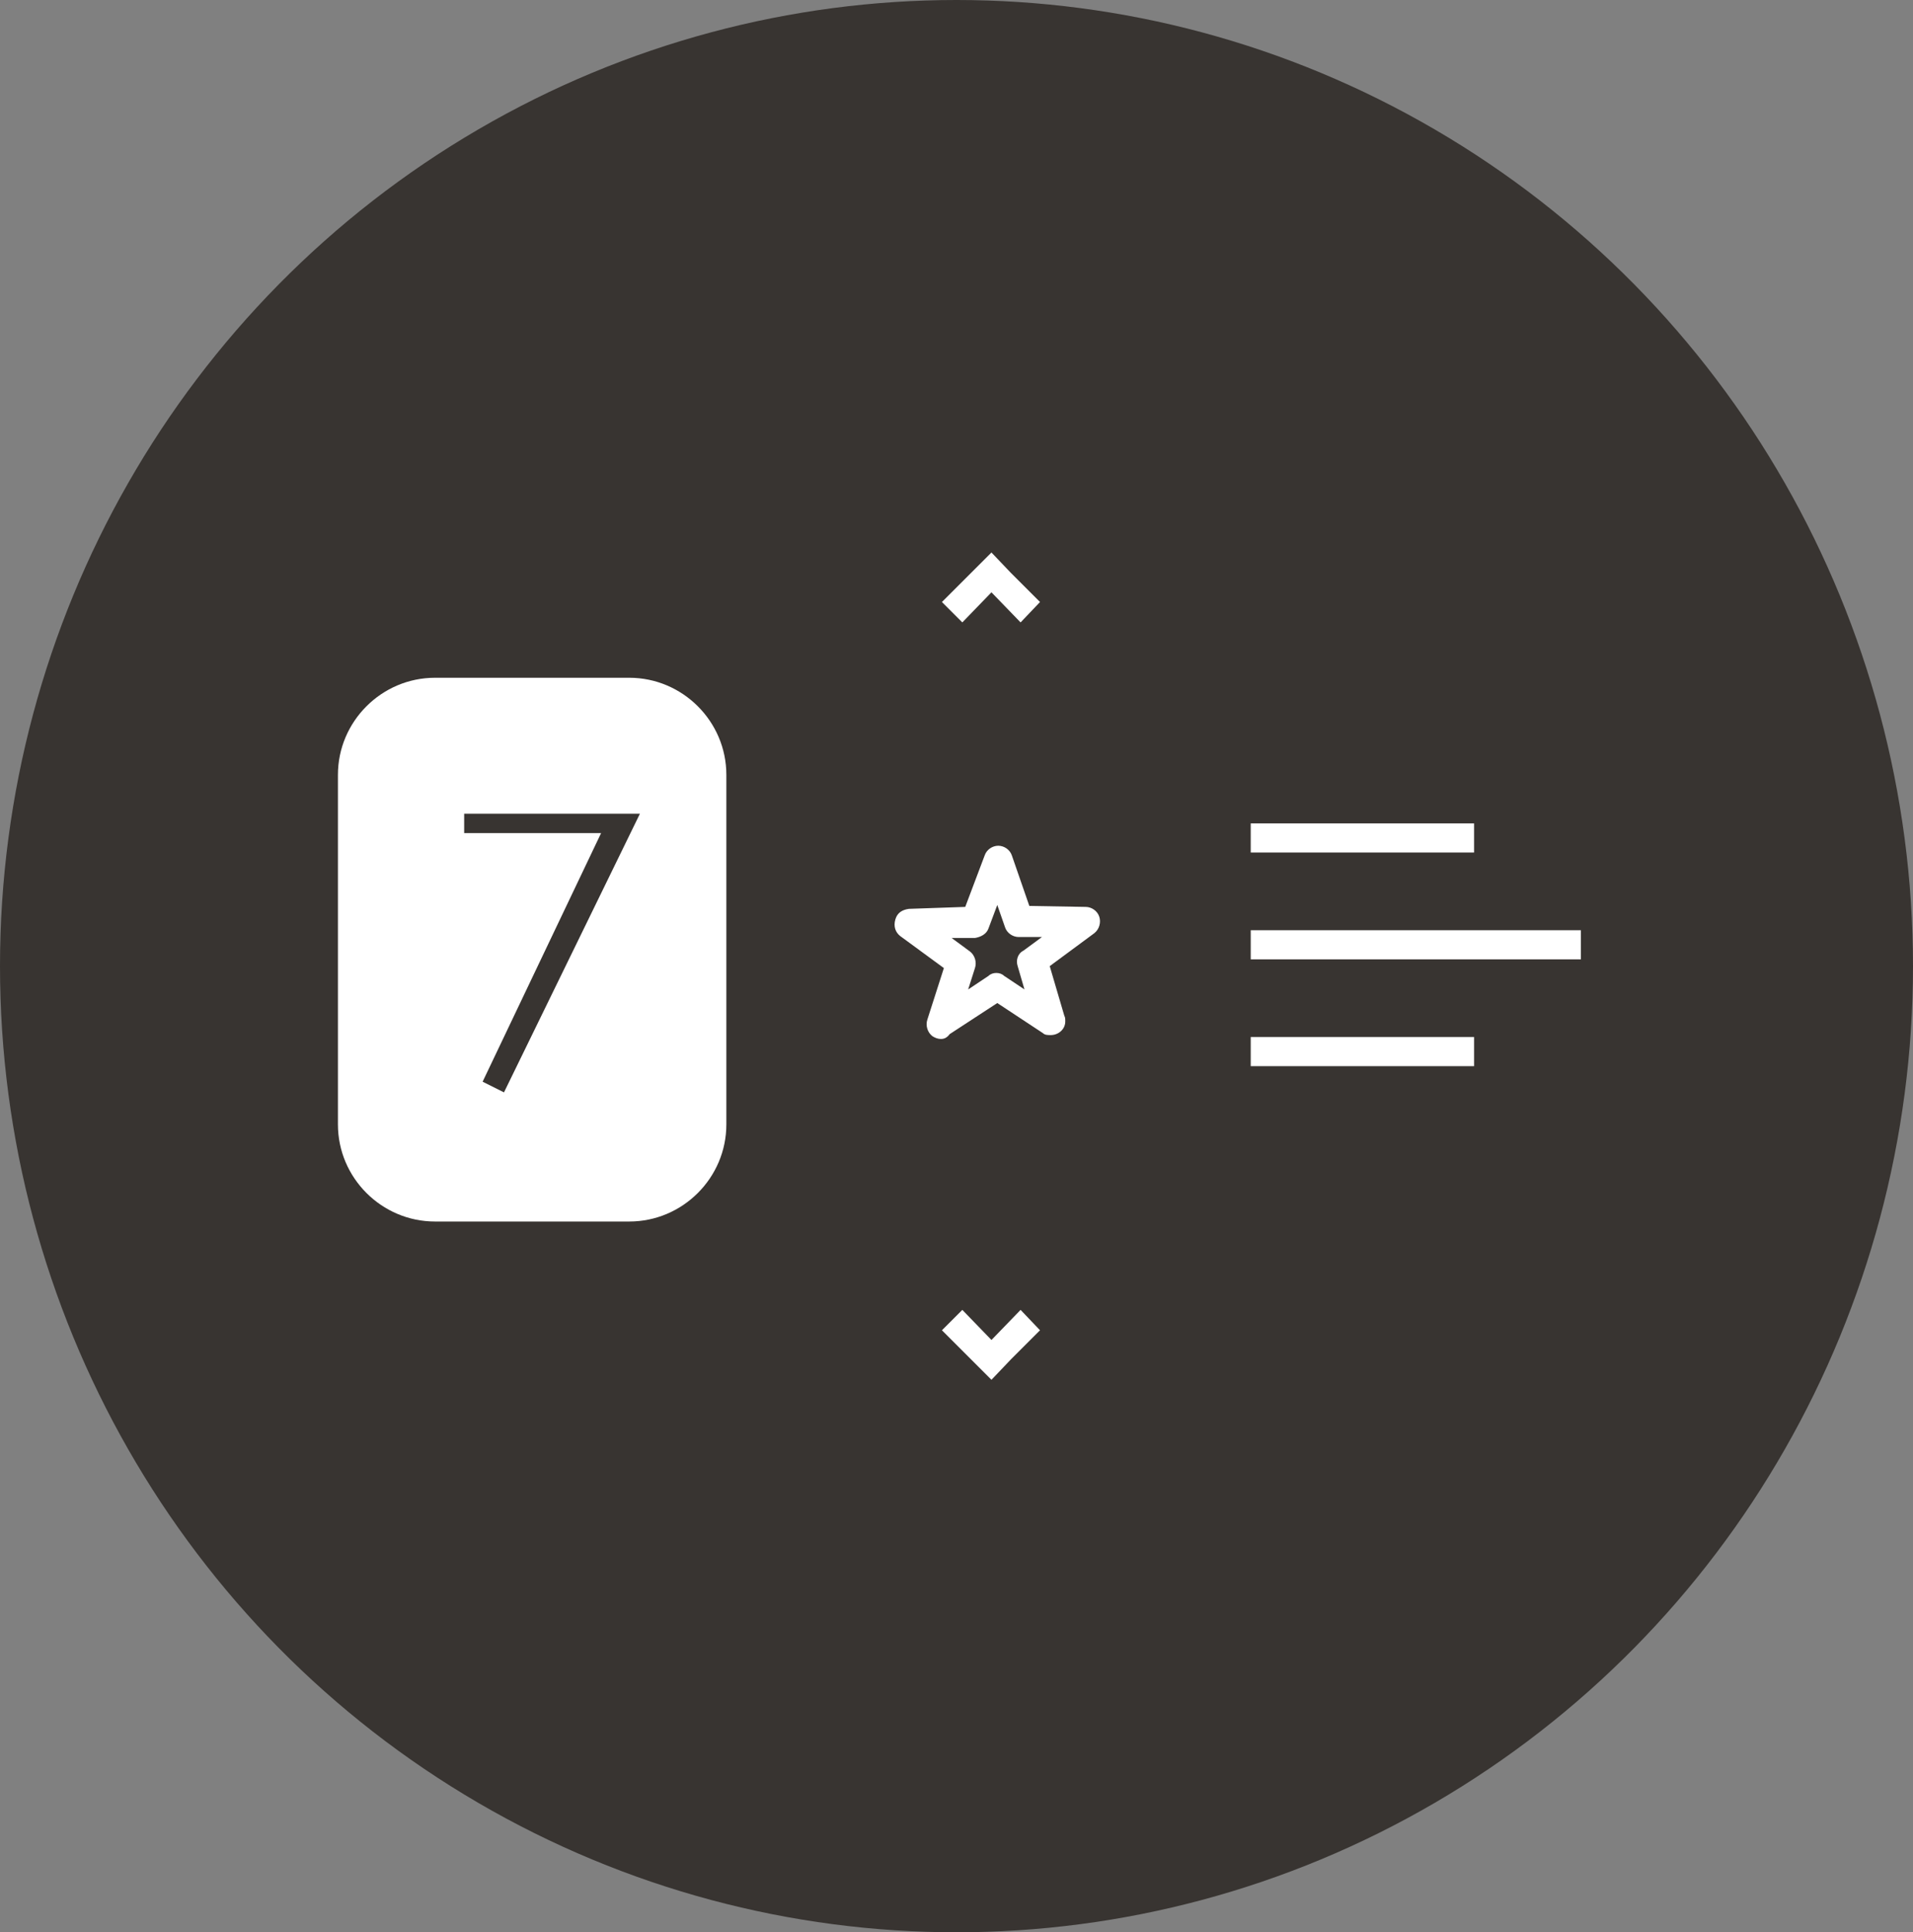
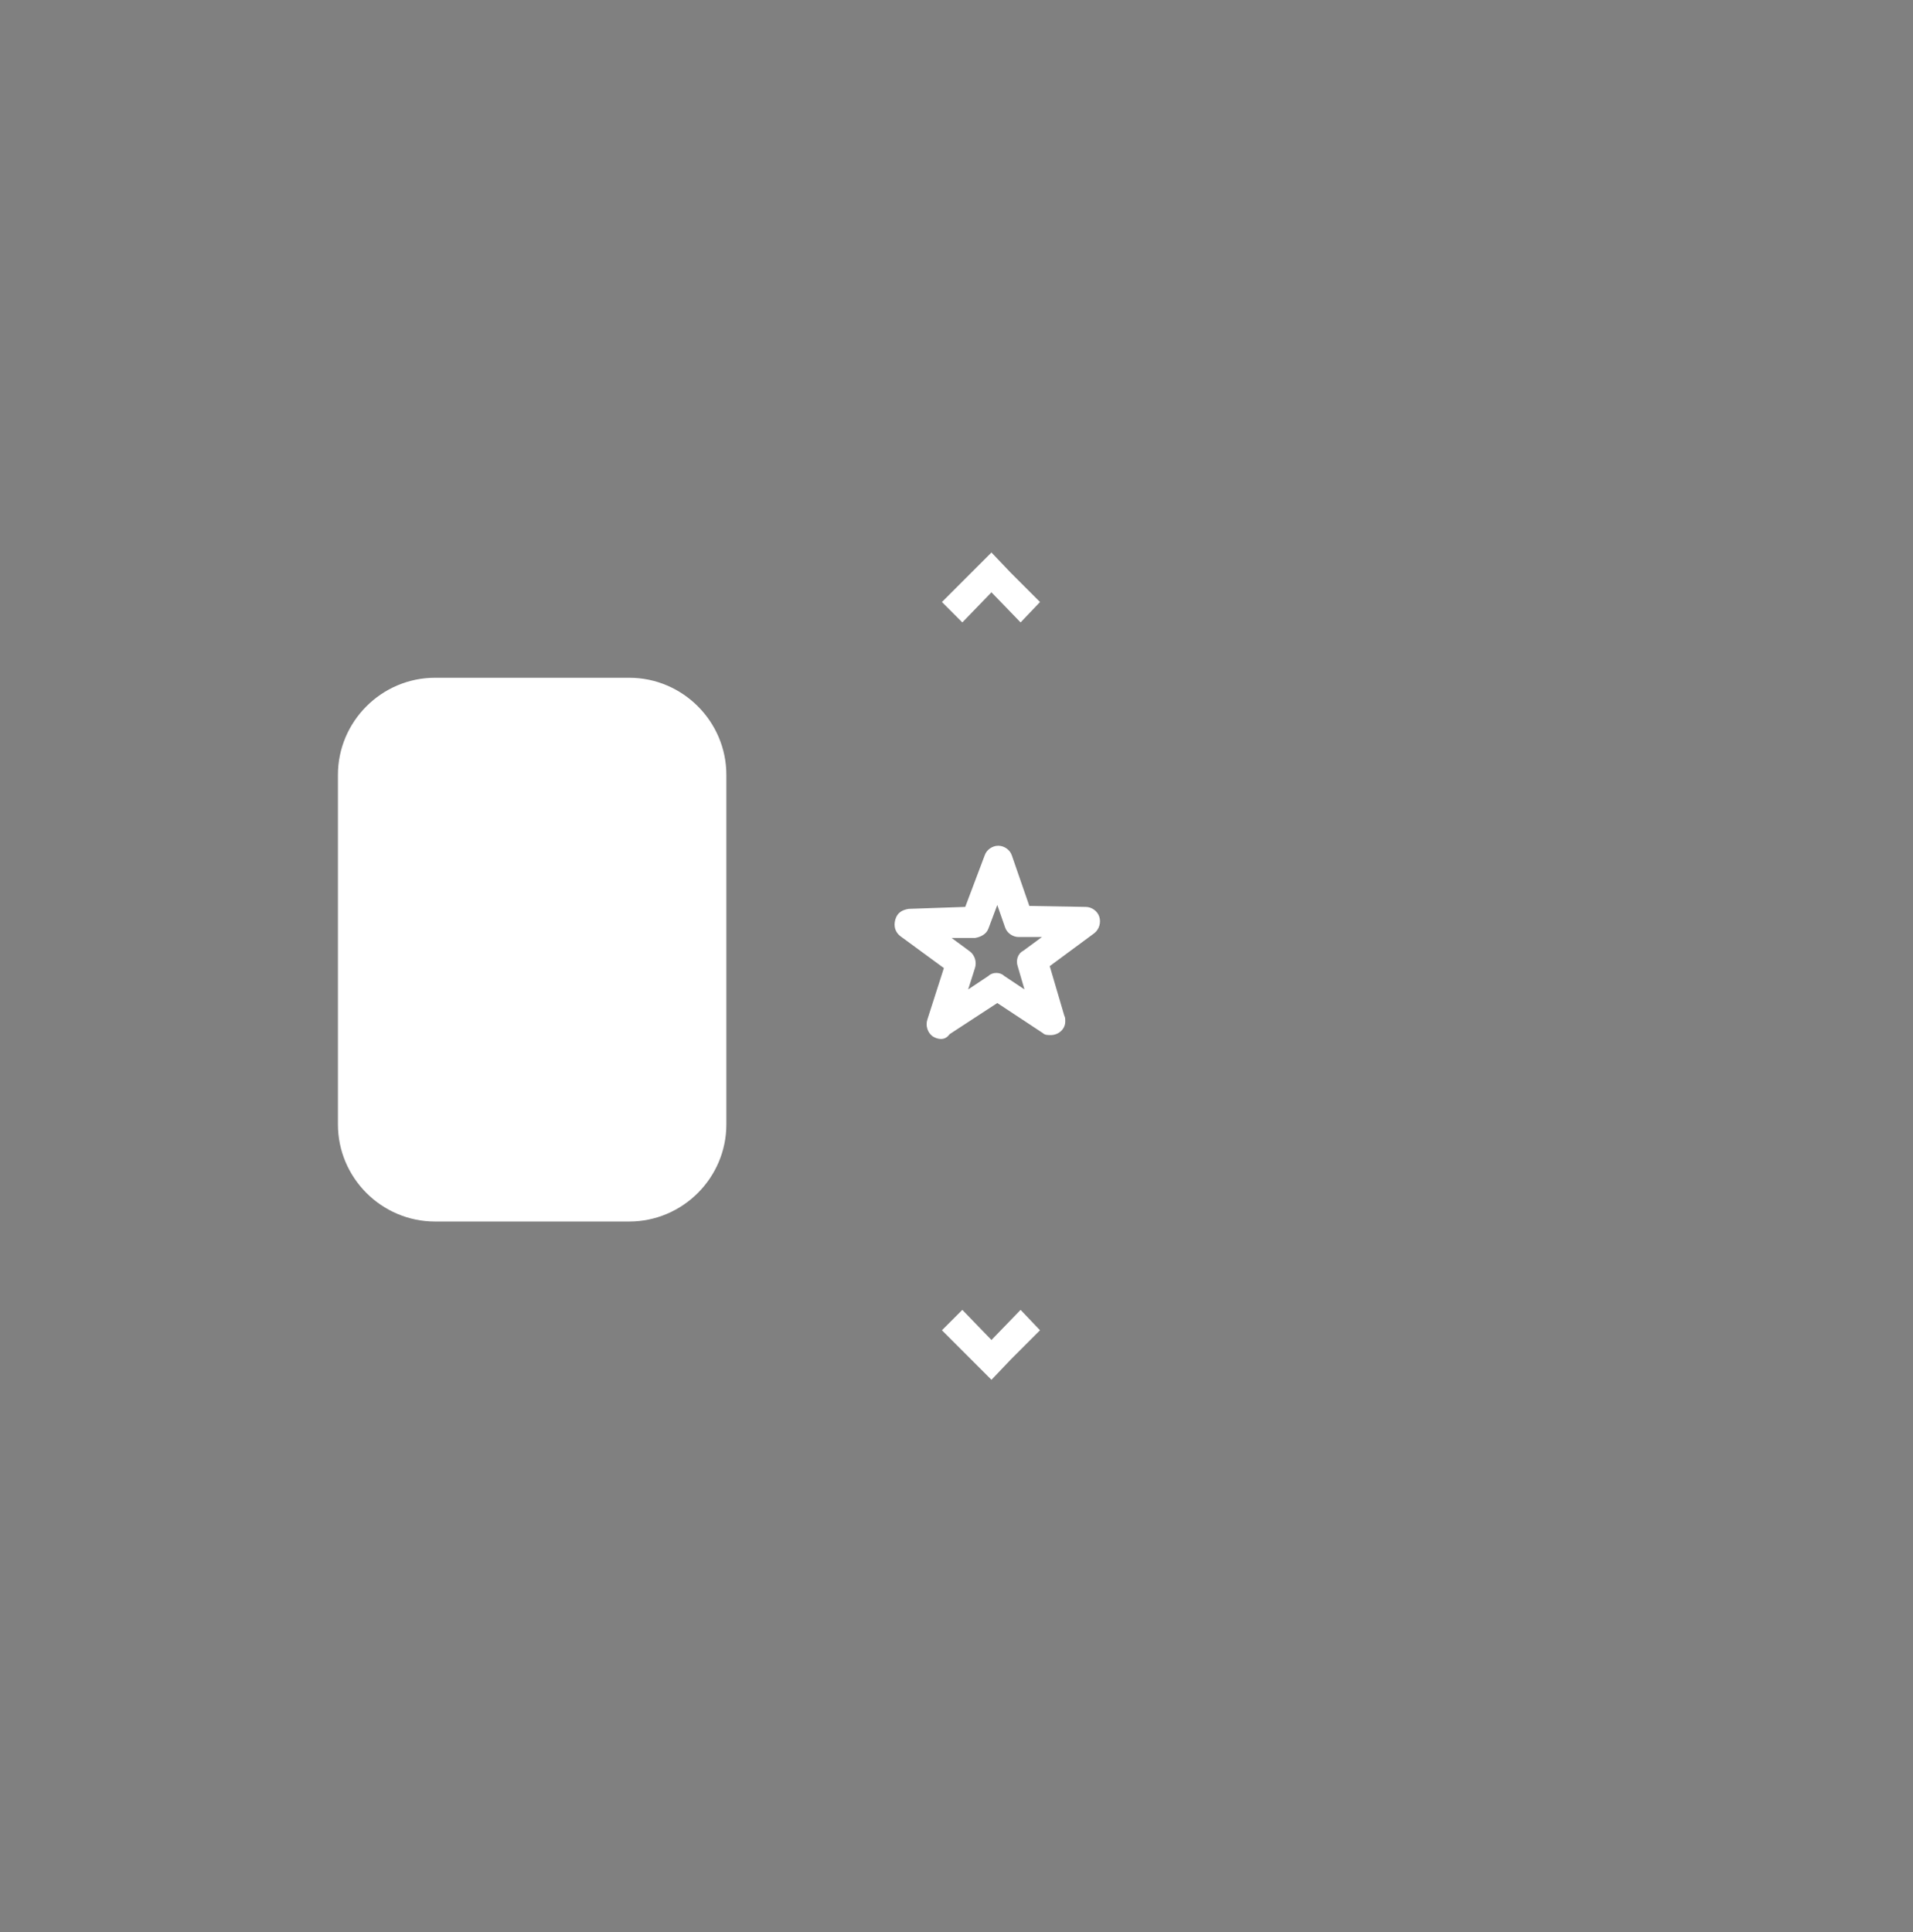
<svg xmlns="http://www.w3.org/2000/svg" version="1.0" id="Layer_1" x="0px" y="0px" width="197px" height="199px" viewBox="0 0 197 199" enable-background="new 0 0 197 199" xml:space="preserve">
  <rect x="0" y="0" width="197" height="199" fill="#808080" stroke="none" />
  <g>
    <g>
      <g id="Shape_42_copy_12">
        <g>
-           <ellipse fill-rule="evenodd" clip-rule="evenodd" fill="#383431" cx="98.5" cy="99.5" rx="98.5" ry="99.5" />
-         </g>
+           </g>
      </g>
    </g>
    <g>
      <g id="Rounded_Rectangle_13">
        <g>
          <path fill-rule="evenodd" clip-rule="evenodd" fill="#FFFFFF" d="M74.8,79.8c0-5.5-4.5-10-10-10h-20c-5.5,0-10,4.5-10,10v36      c0,5.5,4.5,10,10,10h20c5.5,0,10-4.5,10-10V79.8z" />
        </g>
      </g>
      <g>
-         <path fill="#383431" d="M61.9,85.8H47.8v-2h18.1l-14,28.7l-2.2-1.1L61.9,85.8z" />
-       </g>
+         </g>
      <polygon fill-rule="evenodd" clip-rule="evenodd" fill="#FFFFFF" points="107.1,62 104.1,59 104.1,59 102.1,56.9 102.1,57     102.1,56.9 100,59 100,59 97,62 99.1,64.1 102.1,61 105.1,64.1   " />
      <polygon fill-rule="evenodd" clip-rule="evenodd" fill="#FFFFFF" points="107.1,137 105.1,134.9 102.1,138 99.1,134.9 97,137     100,140 100,140 102.1,142.1 102.1,142 102.1,142.1 104.1,140 104.1,140   " />
      <g id="Shape_37_copy_38">
        <g>
-           <path fill-rule="evenodd" clip-rule="evenodd" fill="#FFFFFF" d="M151.8,84.8h-23v3h23V84.8z M128.8,95.8v3h34v-3H128.8z       M128.8,109.8h23v-3h-23V109.8z" />
-         </g>
+           </g>
      </g>
      <g>
        <g>
          <path fill="#FFFFFF" d="M96.9,107c-0.3,0-0.6-0.1-0.9-0.3c-0.5-0.4-0.7-1.1-0.5-1.7l1.7-5.3l-4.5-3.3c-0.5-0.4-0.7-1-0.5-1.7      s0.7-1,1.4-1.1l5.8-0.2l2-5.3c0.2-0.6,0.8-1,1.4-1c0.6,0,1.2,0.4,1.4,1l1.8,5.2l5.8,0.1c0.6,0,1.2,0.4,1.4,1s0,1.3-0.5,1.7      l-4.6,3.4l1.5,5.1c0.1,0.2,0.1,0.3,0.1,0.6c0,0.8-0.7,1.4-1.5,1.4c0,0,0,0,0,0c-0.3,0-0.6,0-0.8-0.2l-4.7-3.1l-4.9,3.2      C97.5,106.9,97.2,107,96.9,107z M102.6,100.2c0.3,0,0.6,0.1,0.8,0.3l2.1,1.4l-0.7-2.4c-0.2-0.6,0-1.3,0.6-1.6l1.9-1.4l-2.4,0      c-0.6,0-1.2-0.4-1.4-1l-0.8-2.3l-0.9,2.4c-0.2,0.6-0.8,0.9-1.4,1L98,96.6l1.9,1.4c0.5,0.4,0.7,1.1,0.5,1.7l-0.7,2.2l2.1-1.4      C102,100.3,102.3,100.2,102.6,100.2z" />
        </g>
      </g>
    </g>
  </g>
</svg>